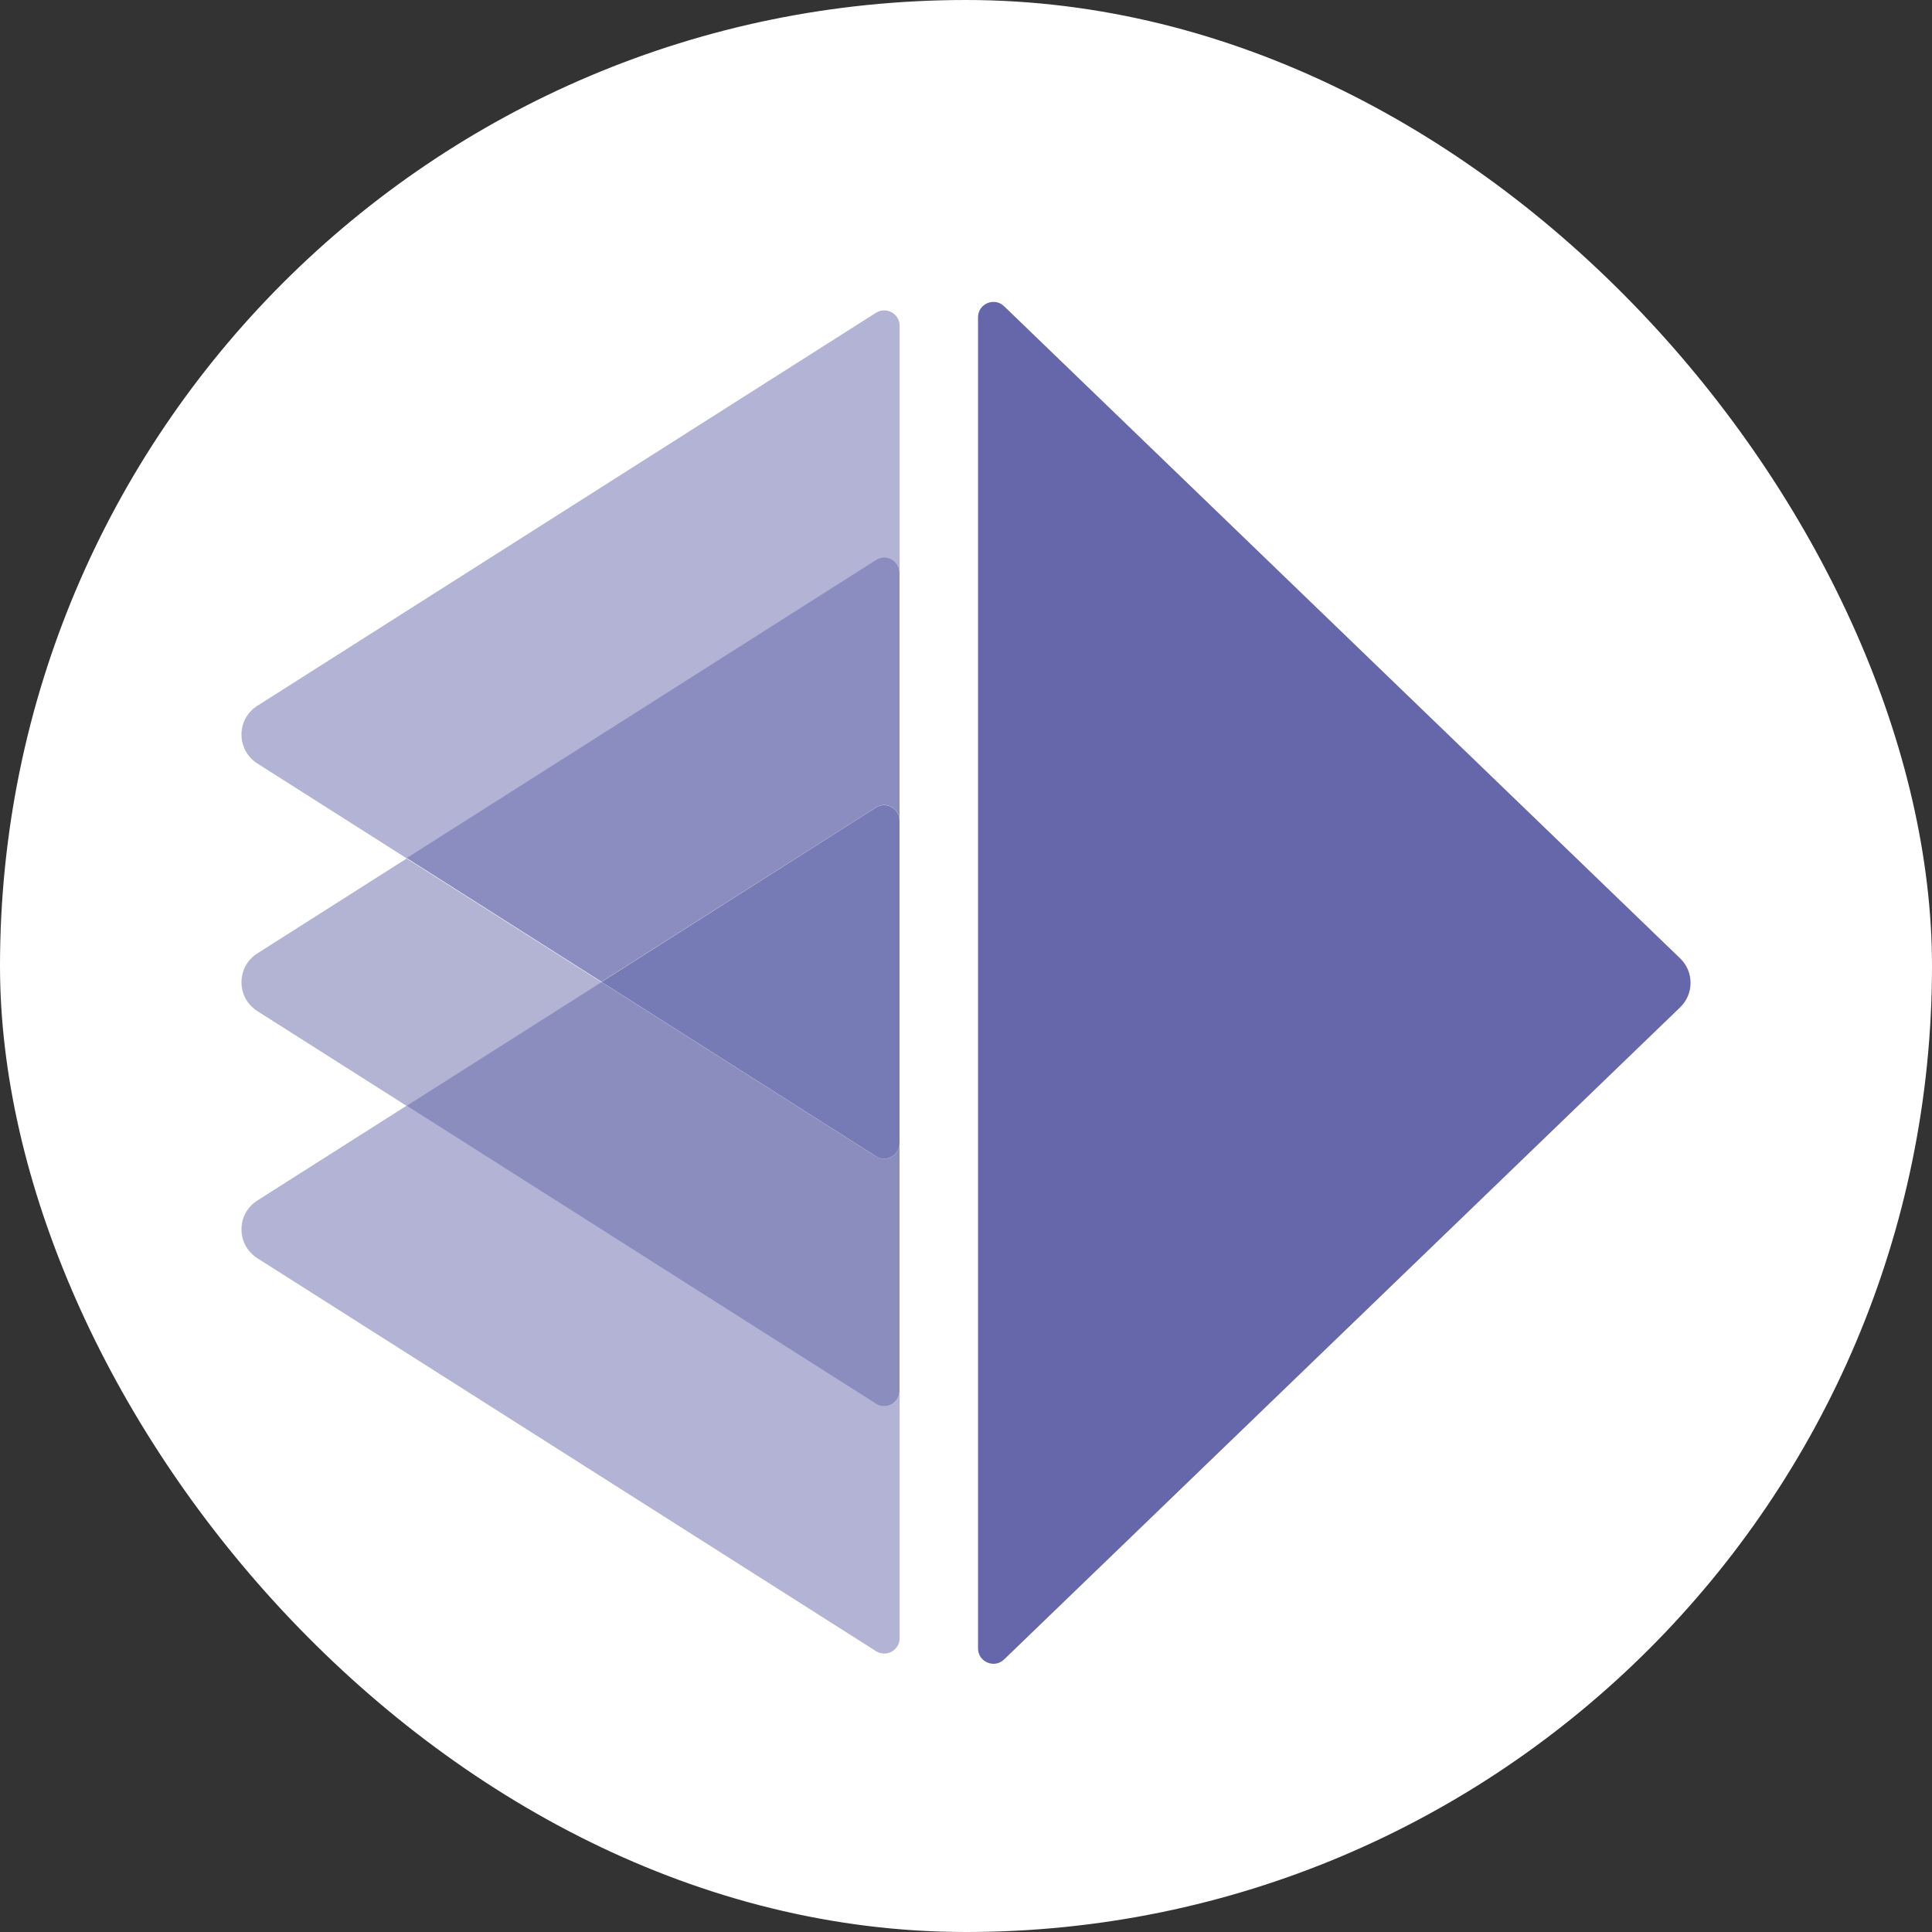
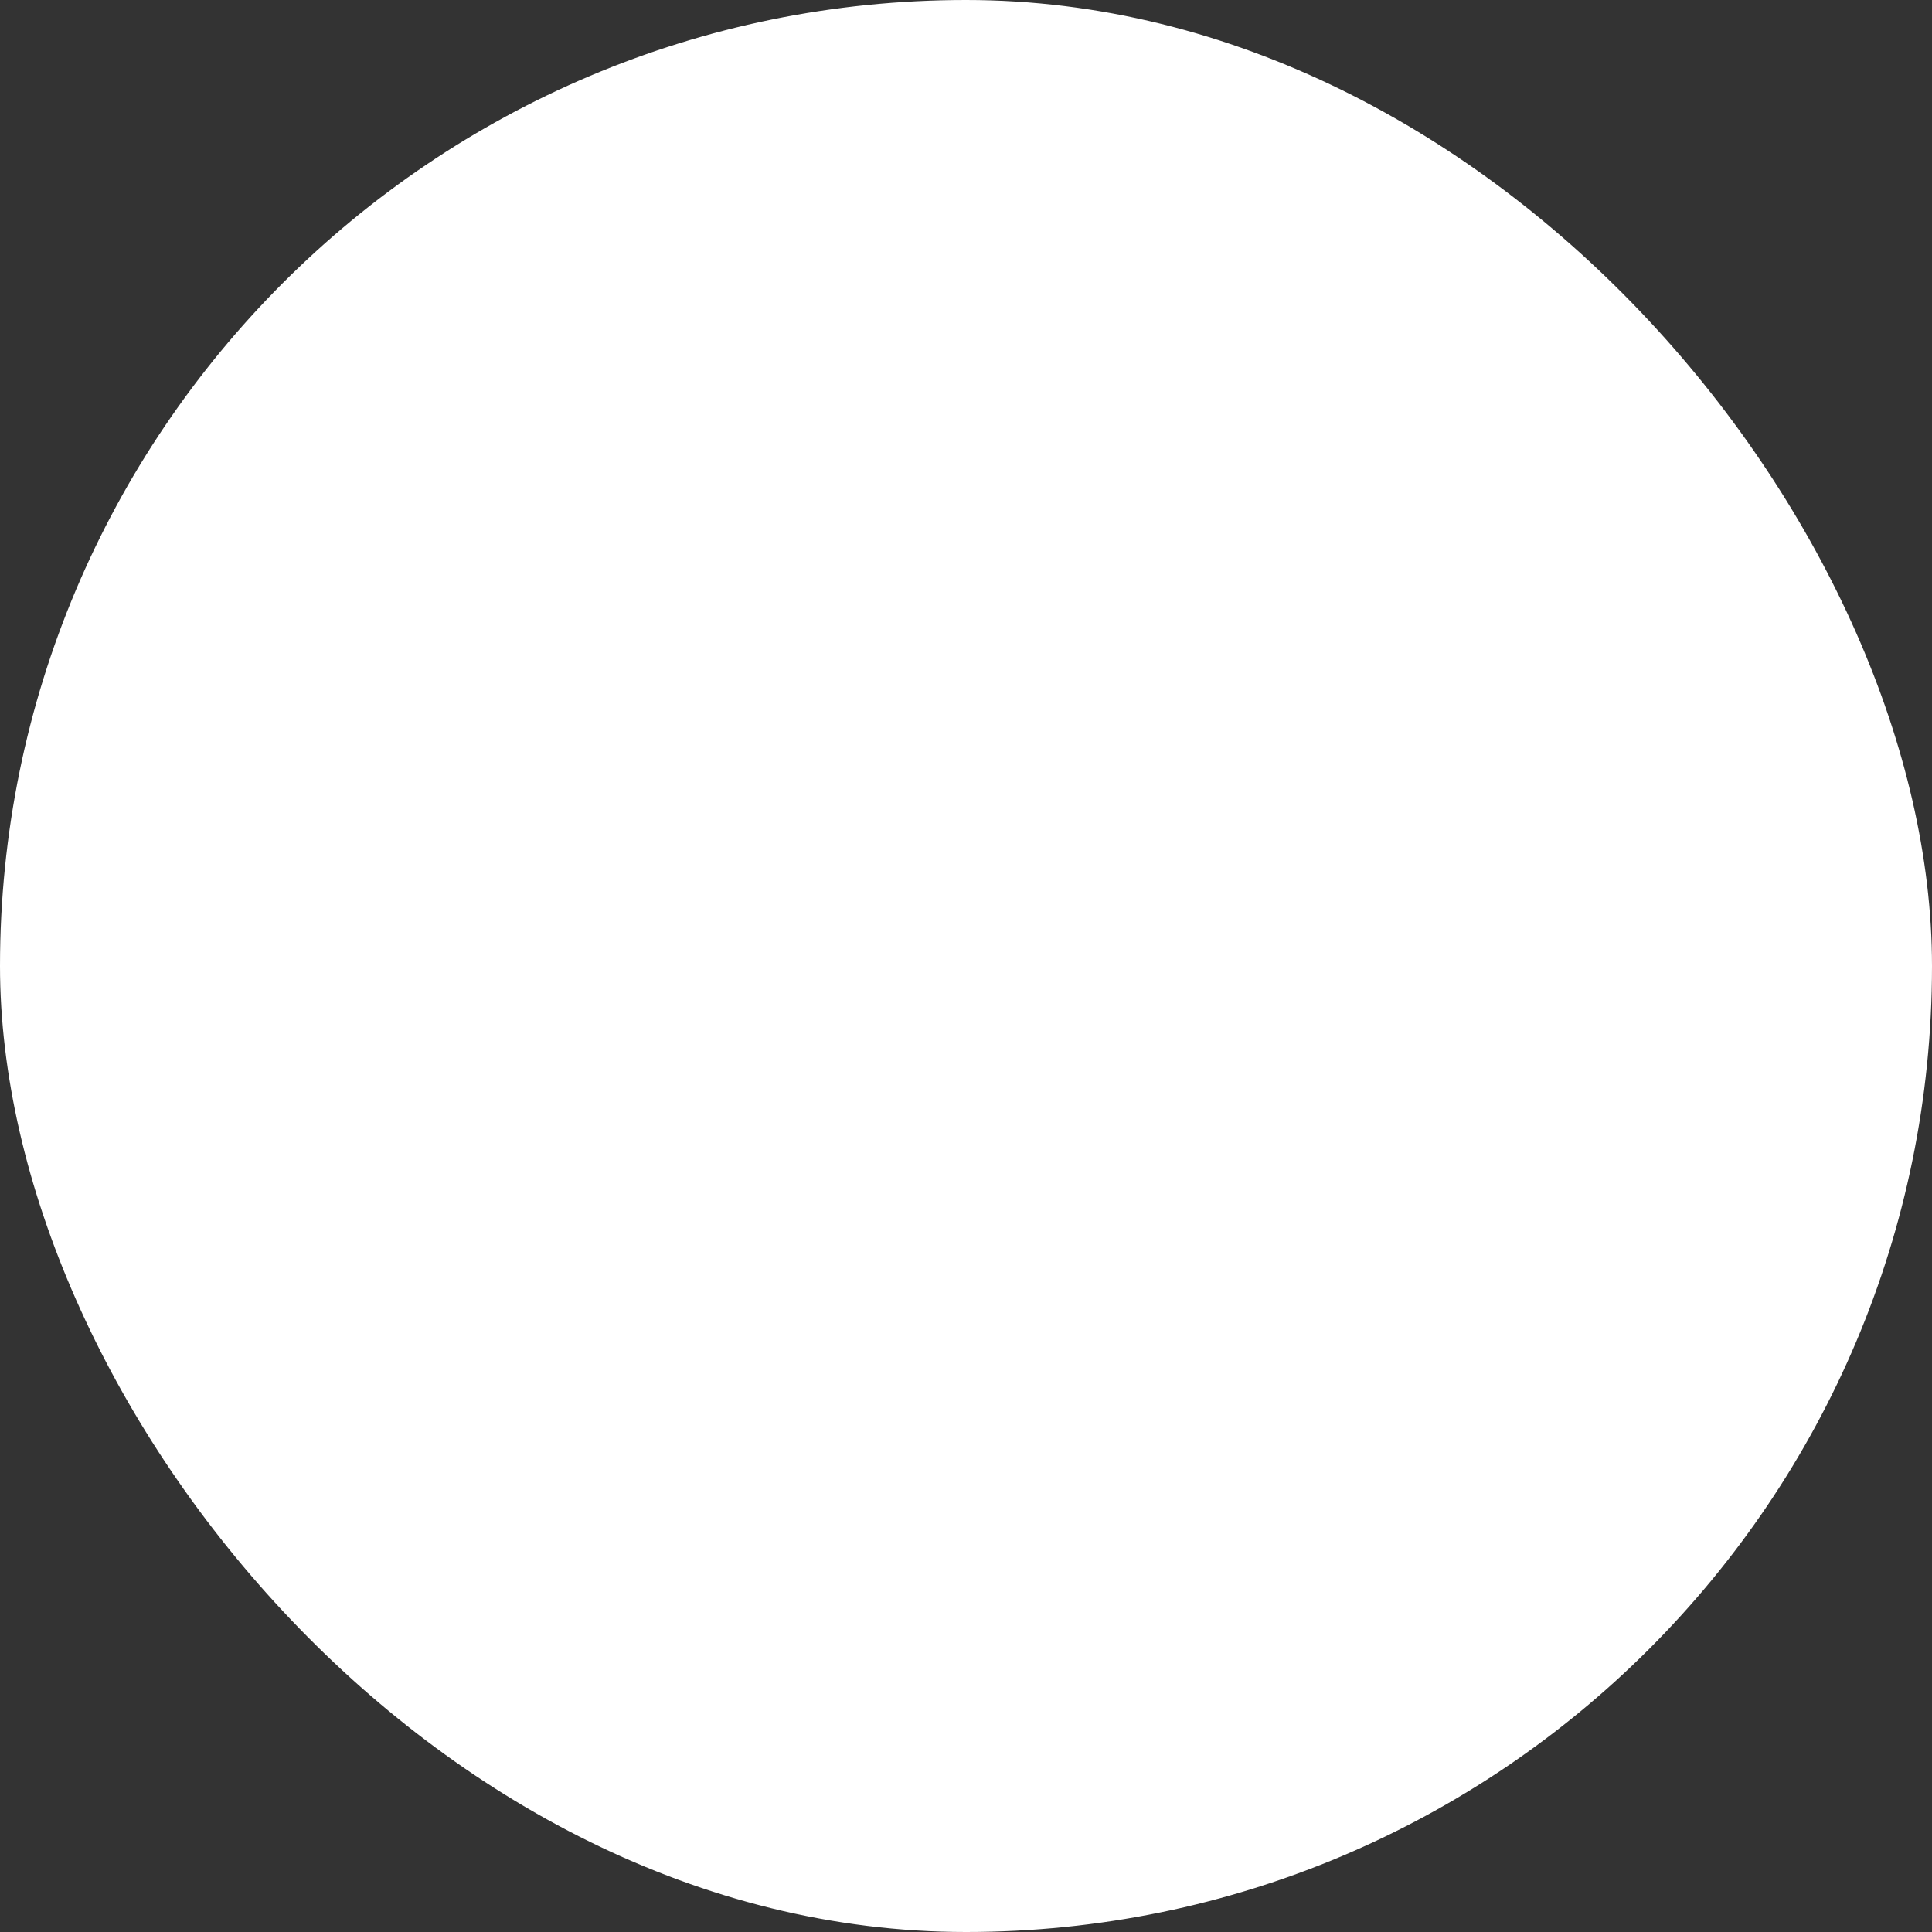
<svg xmlns="http://www.w3.org/2000/svg" width="32" height="32" viewBox="0 0 32 32" fill="none">
  <rect x="0" y="0" width="32" height="32" fill="#333333" stroke="none" />
  <rect width="32" height="32" rx="16" fill="white" />
  <g clip-path="url(#clip0_2046_2)">
-     <path d="M27.826 15.871L16.631 5.072C16.469 4.916 16.199 5.031 16.199 5.255V27.302C16.199 27.527 16.469 27.642 16.631 27.486L27.827 16.686C28.059 16.463 28.059 16.095 27.827 15.871H27.826Z" fill="#6667AA" />
    <path d="M14.508 5.181L4.263 11.69C3.912 11.911 3.912 12.422 4.263 12.646L6.738 14.218L14.509 9.282C14.679 9.173 14.901 9.295 14.901 9.497V5.396C14.901 5.195 14.679 5.073 14.509 5.181H14.508Z" fill="#B3B3D5" />
-     <path d="M6.737 14.219L4.263 15.791C3.912 16.013 3.912 16.524 4.263 16.747L6.738 18.319L9.965 16.27L6.738 14.222L6.737 14.219Z" fill="#B3B4D3" />
    <path d="M14.508 9.276L6.736 14.212L9.963 16.261L14.508 13.374C14.677 13.266 14.899 13.388 14.899 13.589V9.49C14.899 9.288 14.677 9.167 14.508 9.275V9.276Z" fill="#8B8DC0" />
    <path d="M14.508 23.249L6.737 18.312L4.263 19.884C3.912 20.105 3.912 20.616 4.263 20.84L14.509 27.348C14.679 27.456 14.901 27.334 14.901 27.133V23.034C14.901 23.235 14.679 23.357 14.509 23.249H14.508Z" fill="#B3B3D5" />
-     <path d="M14.508 19.153L9.963 16.266L6.736 18.315L14.508 23.251C14.677 23.359 14.899 23.237 14.899 23.036V18.936C14.899 19.138 14.677 19.26 14.508 19.151V19.153Z" fill="#8B8DBF" />
-     <path d="M14.507 13.376L9.963 16.264L14.507 19.151C14.677 19.259 14.899 19.137 14.899 18.936V13.591C14.899 13.39 14.677 13.268 14.507 13.376Z" fill="#767BB5" />
  </g>
  <defs>
    <clipPath id="clip0_2046_2">
-       <rect width="24" height="22.556" fill="white" transform="translate(4 5)" />
-     </clipPath>
+       </clipPath>
  </defs>
</svg>